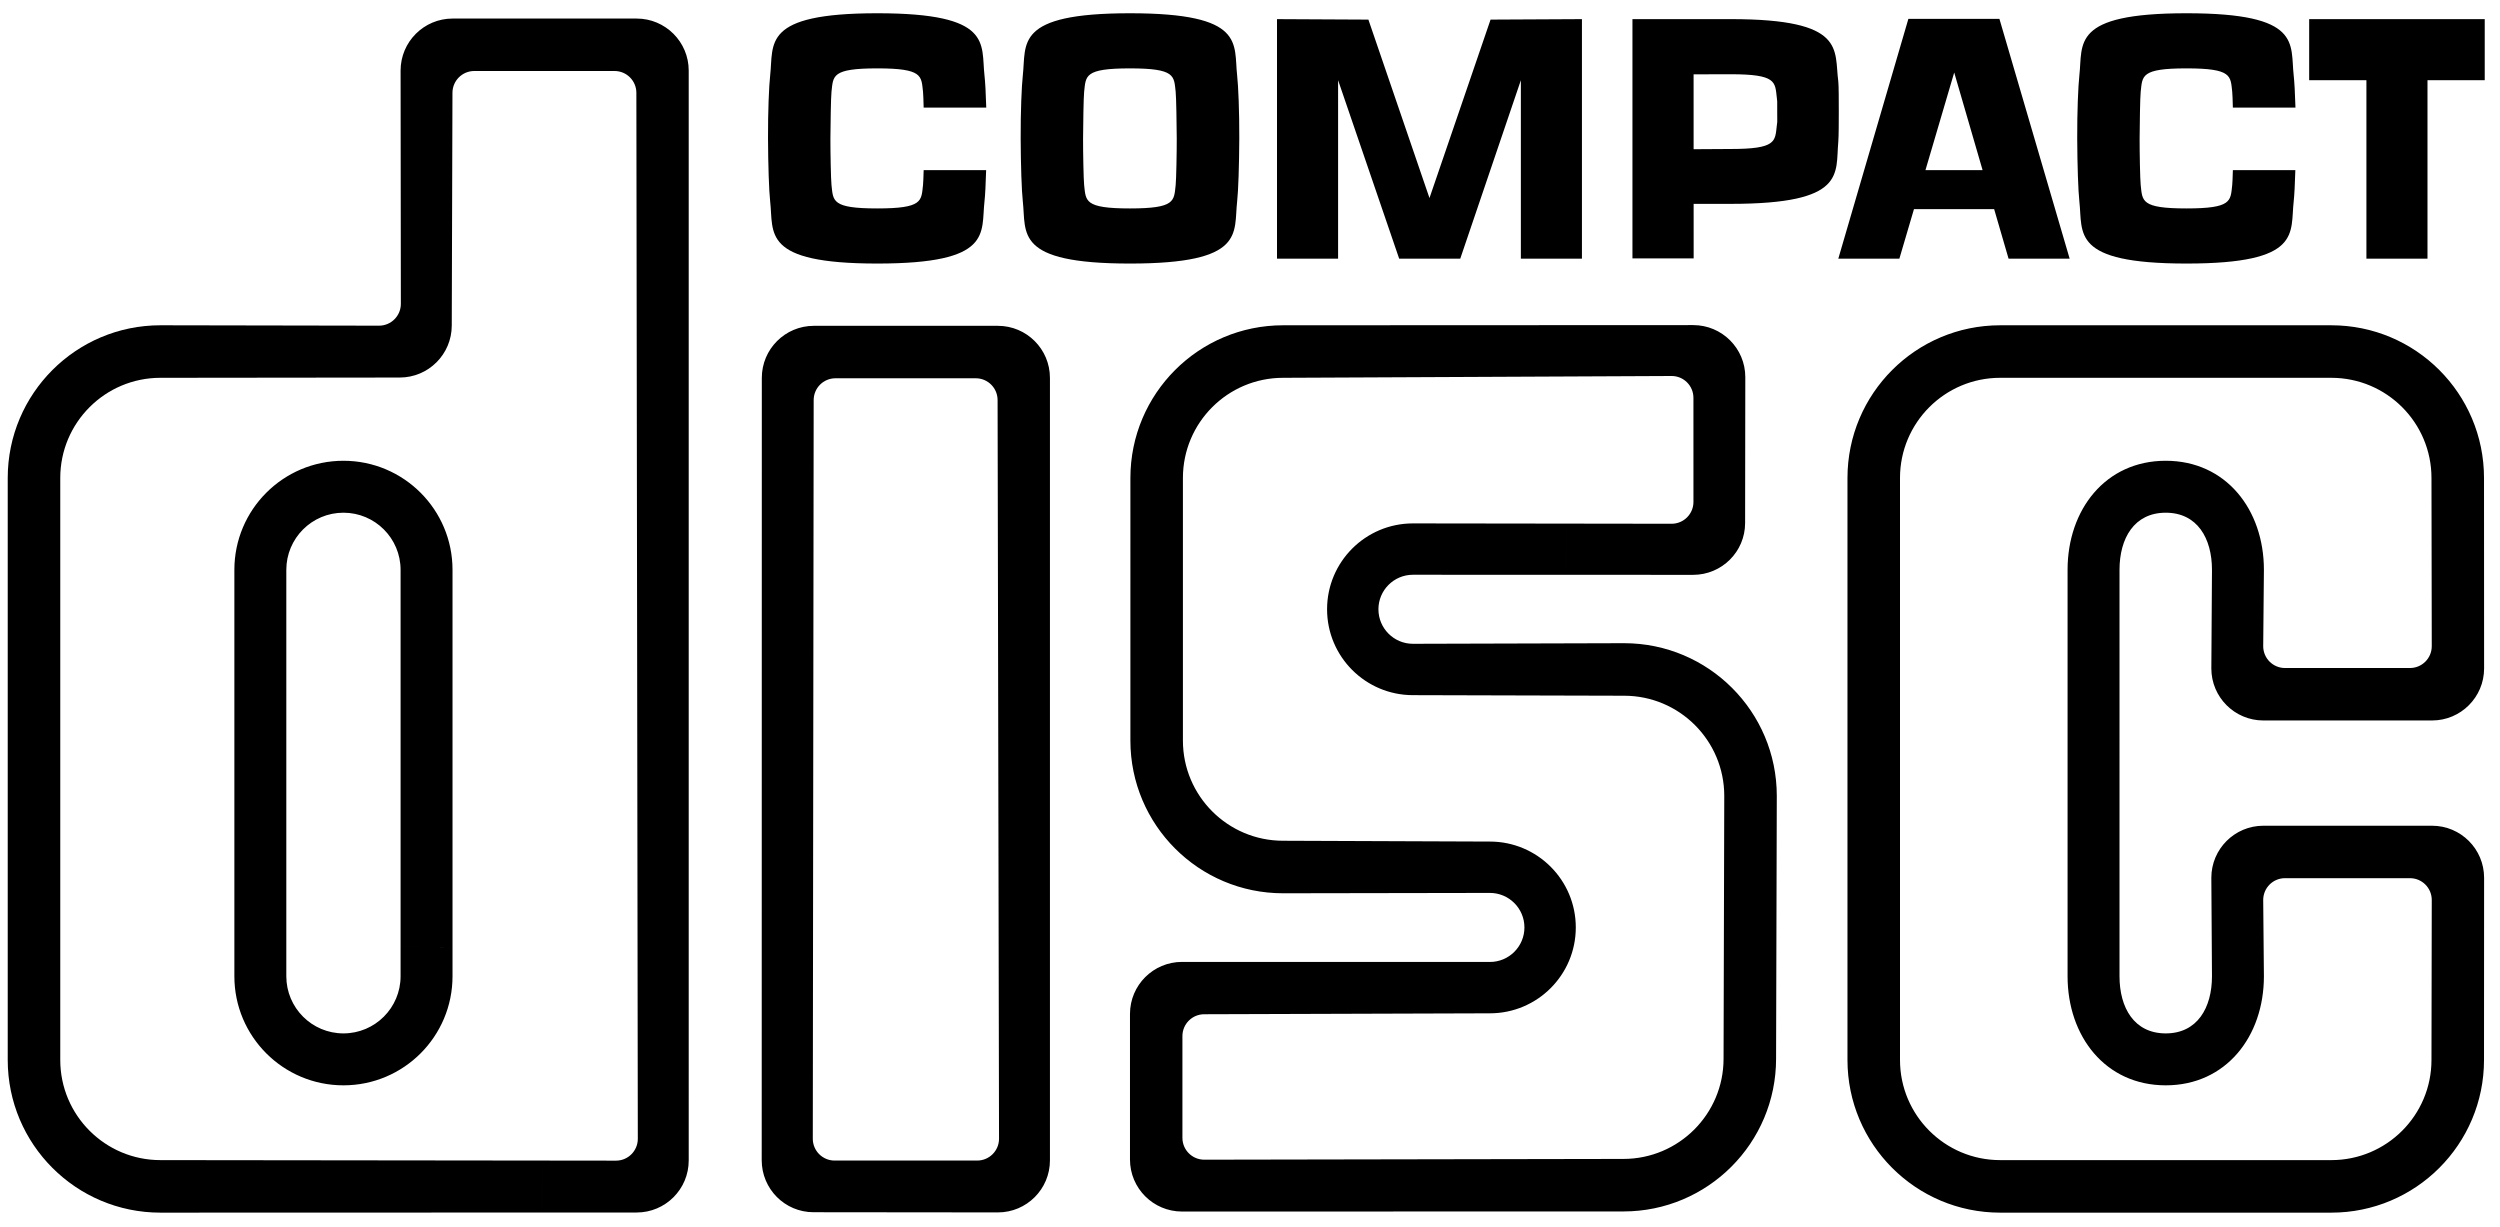
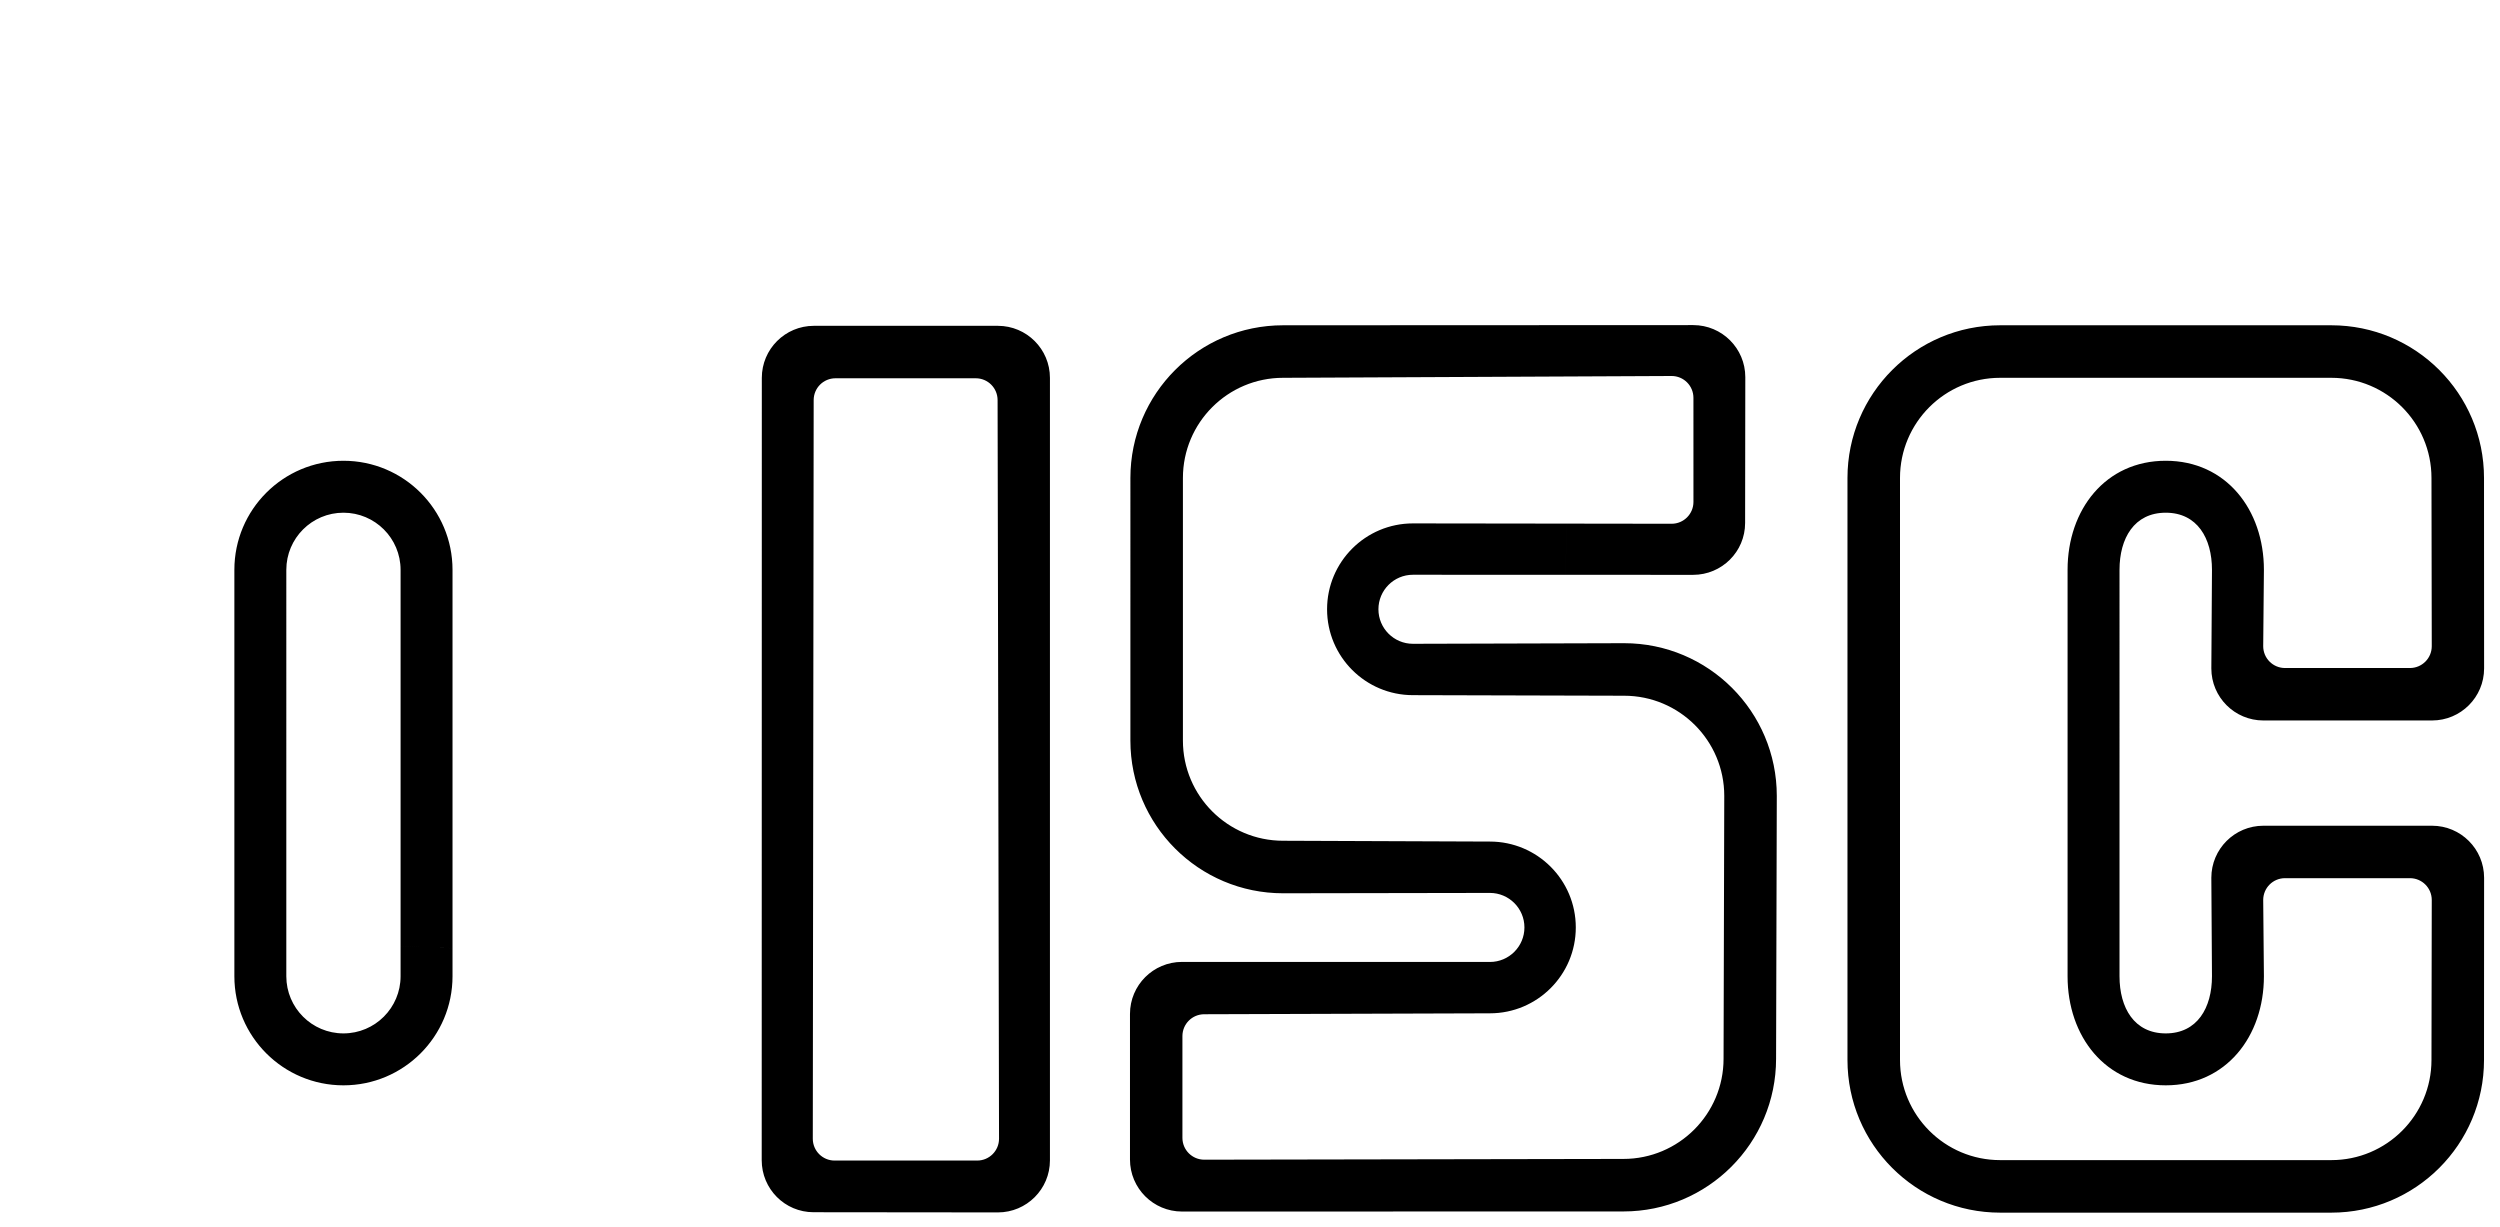
<svg xmlns="http://www.w3.org/2000/svg" height="213.333" width="434.667" xml:space="preserve">
-   <path style="fill:#000;fill-opacity:1;fill-rule:nonzero;stroke:none" d="M2918.96 1381.57c-.24-9.2-.54-16.77-.85-19.48-2.36-20.75 0-30.56-59.82-30.56-59.83 0-57.47 9.81-59.83 30.56-.77 6.75-1.48 43.7-1.41 60.98.08 17.29.64 54.23 1.41 60.99 2.36 20.75 0 30.56 59.83 30.56 59.82 0 57.46-9.81 59.82-30.56.32-2.83.61-10.97.84-20.74h81.84c-.53 18.55-1.41 34.05-2.32 42.13-4.72 41.49 11.63 81.23-140.09 81.23s-135.37-39.74-140.09-81.23c-1.53-13.52-2.95-47.81-2.81-82.38.15-34.57 1.28-68.86 2.81-82.36 4.72-41.5-11.63-81.24 140.09-81.24s135.37 39.74 140.09 81.24c.89 7.89 1.65 22.87 2.16 40.86h-81.67M1948.56 1578.38l-79.85-233.27-79.85 233.27-119.47.62v-313.12h79.86v233.28l79.84-233.28h79.86l79.23 233.28v-233.28h79.84V1579l-119.46-.62M3018.71 1579h229.5v-79.84h-74.83v-233.28h-79.84v233.28h-74.83V1579M2403.16 1265.88l91.59 313.43h119.04l91.8-313.43h-79.85l-18.86 64.77H2502.1l14.84 50.92h74.85l-37.11 127.64-71.68-243.33h-79.84M1477.09 1514.62c59.82 0 57.46-9.81 59.82-30.56.77-6.76 1.34-43.7 1.41-60.99.07-17.28-.64-54.23-1.41-60.98-2.36-20.75 0-30.56-59.82-30.56-59.83 0-57.47 9.81-59.83 30.56-.76 6.75-1.47 43.7-1.4 60.98.07 17.29.64 54.23 1.4 60.99 2.36 20.75 0 30.56 59.83 30.56l.09 72.06c-151.72 0-135.37-39.74-140.09-81.23-1.53-13.52-2.95-47.81-2.8-82.38.14-34.57 1.27-68.86 2.8-82.36 4.72-41.5-11.63-81.24 140.09-81.24s135.37 39.74 140.09 81.24c1.53 13.5 2.66 47.79 2.81 82.36.15 34.57-1.28 68.86-2.81 82.38-4.72 41.49 11.63 81.23-140.09 81.23l-.09-72.06M1207.48 1381.57c-.25-9.2-.54-16.77-.85-19.48-2.36-20.75 0-30.56-59.83-30.56-59.82 0-57.46 9.81-59.82 30.56-.77 6.75-1.48 43.7-1.41 60.98.08 17.29.64 54.23 1.41 60.99 2.36 20.75 0 30.56 59.82 30.56 59.83 0 57.47-9.81 59.83-30.56.32-2.83.61-10.97.83-20.74h81.84c-.52 18.55-1.4 34.05-2.32 42.13-4.71 41.49 11.63 81.23-140.08 81.23-151.72 0-135.37-39.74-140.09-81.23-1.54-13.52-2.96-47.81-2.81-82.38.15-34.57 1.27-68.86 2.81-82.36 4.72-41.5-11.63-81.24 140.09-81.24 151.71 0 135.37 39.74 140.08 81.24.9 7.89 1.66 22.87 2.16 40.86h-81.66M2262.45 1337.5l-48.45.02v71.43l48.44.29c59.83 0 57.97 9.81 60.33 30.56.77 6.75.61 1.2.53 18.49-.07 17.28.24 11.35-.53 18.1-2.36 20.75-.5 30.56-60.33 30.56l-48.46-.13.08-240.63h-80.01V1579l128.4.01c151.72 0 135.09-39.85 140.68-81.24.66-4.9.66-27.54.66-39.74 0-9.8 0-32.44-.66-39.62-3.84-41.59 11.04-80.91-140.68-80.91M709.547 86.844l-499.824.582c-72.321 0-130.942 58.629-130.942 130.941v760.801c0 72.322 58.621 130.942 130.942 130.942l312.82.35c37.566 0 68.027 30.45 68.027 68.03l.918 304.19c0 15.74 12.766 28.51 28.508 28.51h183.387c15.746 0 28.519-12.77 28.519-28.51l1.883-1367.43c0-15.742-12.765-28.52-28.512-28.52l-95.726.114-2.328-67.946 125.086.04c37.566 0 68.027 30.449 68.027 68.023V1511.73c0 37.56-30.461 68.02-68.027 68.02H591.707c-37.562 0-68.027-30.46-68.027-68.02l.343-304.95c0-15.74-12.765-28.52-28.519-28.52l-285.781.52c-110.246 0-199.621-89.36-199.621-199.612V218.367c0-110.238 89.375-199.613 199.621-199.613l497.496.144 2.328 67.946" transform="matrix(.133 0 0 -.133 0 213.333)" />
  <path style="fill:#000;fill-opacity:1;fill-rule:nonzero;stroke:none" d="M523.672 366.879v492.199c0 41.246-33.442 74.688-74.699 74.688-41.246 0-74.684-33.442-74.684-74.688V327.773c0-41.246 33.438-74.699 74.684-74.699 41.257 0 74.699 33.453 74.699 74.699v39.106l67.894-2.328v-36.778c0-78.742-63.839-142.585-142.593-142.585-78.739 0-142.582 63.843-142.582 142.585v531.305c0 78.742 63.843 142.582 142.582 142.582 78.754 0 142.593-63.84 142.593-142.582V364.551l-67.894 2.328M1184.61 86.848l-93.55-.008c-15.75 0-28.52 12.781-28.52 28.523l1.15 965.617c0 15.76 12.76 28.52 28.52 28.52h183.39c15.75 0 28.52-12.76 28.52-28.52l1.88-965.605c0-15.754-12.77-28.523-28.51-28.523l-92.88-.004V19.18l119.91-.125c37.57 0 68.03 30.453 68.03 68.02V1110.04c0 37.57-30.46 68.03-68.03 68.03h-240.61c-37.56 0-68.015-30.46-68.015-68.03l-.141-1022.704c0-37.574 30.216-68.027 67.786-68.027l121.07-.13v67.669M2048.57 919.508l-201.47.273c-61.99 0-112.26-50.269-112.26-112.261 0-62 50.27-112.262 112.26-112.262l276.03-.754c72.32 0 130.94-58.629 130.94-130.941l-.92-343.637c0-72.321-58.63-130.942-130.94-130.942l-547.95-.996c-15.74 0-28.52 12.778-28.52 28.52v133.086c0 15.754 12.78 28.523 28.52 28.523l373.44 1.215c62.01 0 112.28 50.262 112.28 112.262s-50.27 112.261-112.28 112.261l-270.36 1.067c-72.31 0-130.95 58.629-130.95 130.941v343.305c0 72.322 58.64 130.942 130.95 130.942l507.93 2.37c15.74 0 28.5-12.77 28.5-28.52l.02-136.12c0-15.742-12.77-28.52-28.52-28.52l-136.7.188-2.32-66.926 167.05-.055c37.57 0 68.03 30.223 68.03 67.786l.25 190.687c0 37.57-30.45 68.02-68.03 68.02l-536.21-.24c-110.24 0-199.61-89.36-199.61-199.612V635.863c0-110.238 89.37-199.613 199.61-199.613l270.36.465c24.93 0 45.14-20.203 45.14-45.121 0-24.93-20.21-45.129-45.14-45.129l-402.49.078c-37.57 0-68.02-30.449-68.02-68.023V88.219c0-37.575 30.45-68.024 68.02-68.024l577 .117c110.24 0 199.61 89.364 199.61 199.614l.93 343.637c0 110.238-89.37 199.613-199.62 199.613l-276.03-.785c-24.92 0-45.12 20.199-45.12 45.129 0 24.921 20.2 45.121 45.12 45.121l199.15-.059 2.32 66.926M3063.91 730.723h86.52c15.76 0 28.53 12.765 28.53 28.519l-.37 219.926c0 72.322-58.62 130.942-130.94 130.942h-432.89c-72.32 0-130.95-58.62-130.95-130.942V218.367c0-72.312 58.63-130.941 130.95-130.941h432.89c72.32 0 130.94 58.629 130.94 130.941l.37 209.11c0 15.757-12.77 28.523-28.53 28.523h-163.3c-15.74 0-28.51-12.766-28.51-28.523l.92-99.704c0-78.742-49.59-142.585-128.33-142.585-78.75 0-128.33 63.843-128.33 142.585v531.305c0 78.742 49.58 142.582 128.33 142.582 78.74 0 128.33-63.84 128.33-142.582l-.92-99.836c0-15.754 12.77-28.519 28.51-28.519h76.78l-2.33-68.563h-102.74c-37.57 0-68.03 30.465-68.03 68.028l.83 128.89c0 41.246-19.19 74.688-60.43 74.688-41.26 0-60.44-33.442-60.44-74.688V327.773c0-41.246 19.18-74.699 60.44-74.699 41.24 0 60.43 33.453 60.43 74.699l-.83 128.758c0 37.567 30.46 68.028 68.03 68.028h220.52c37.57 0 68.03-30.461 68.03-68.028l-.12-238.164c0-110.238-89.37-199.613-199.62-199.613h-432.89c-110.24 0-199.62 89.375-199.62 199.613v760.801c0 110.252 89.38 199.612 199.62 199.612h432.89c110.25 0 199.62-89.36 199.62-199.612l.12-248.98c0-37.563-30.46-68.028-68.03-68.028h-117.78l2.33 68.563" transform="matrix(.133 0 0 -.133 0 213.333)" />
</svg>